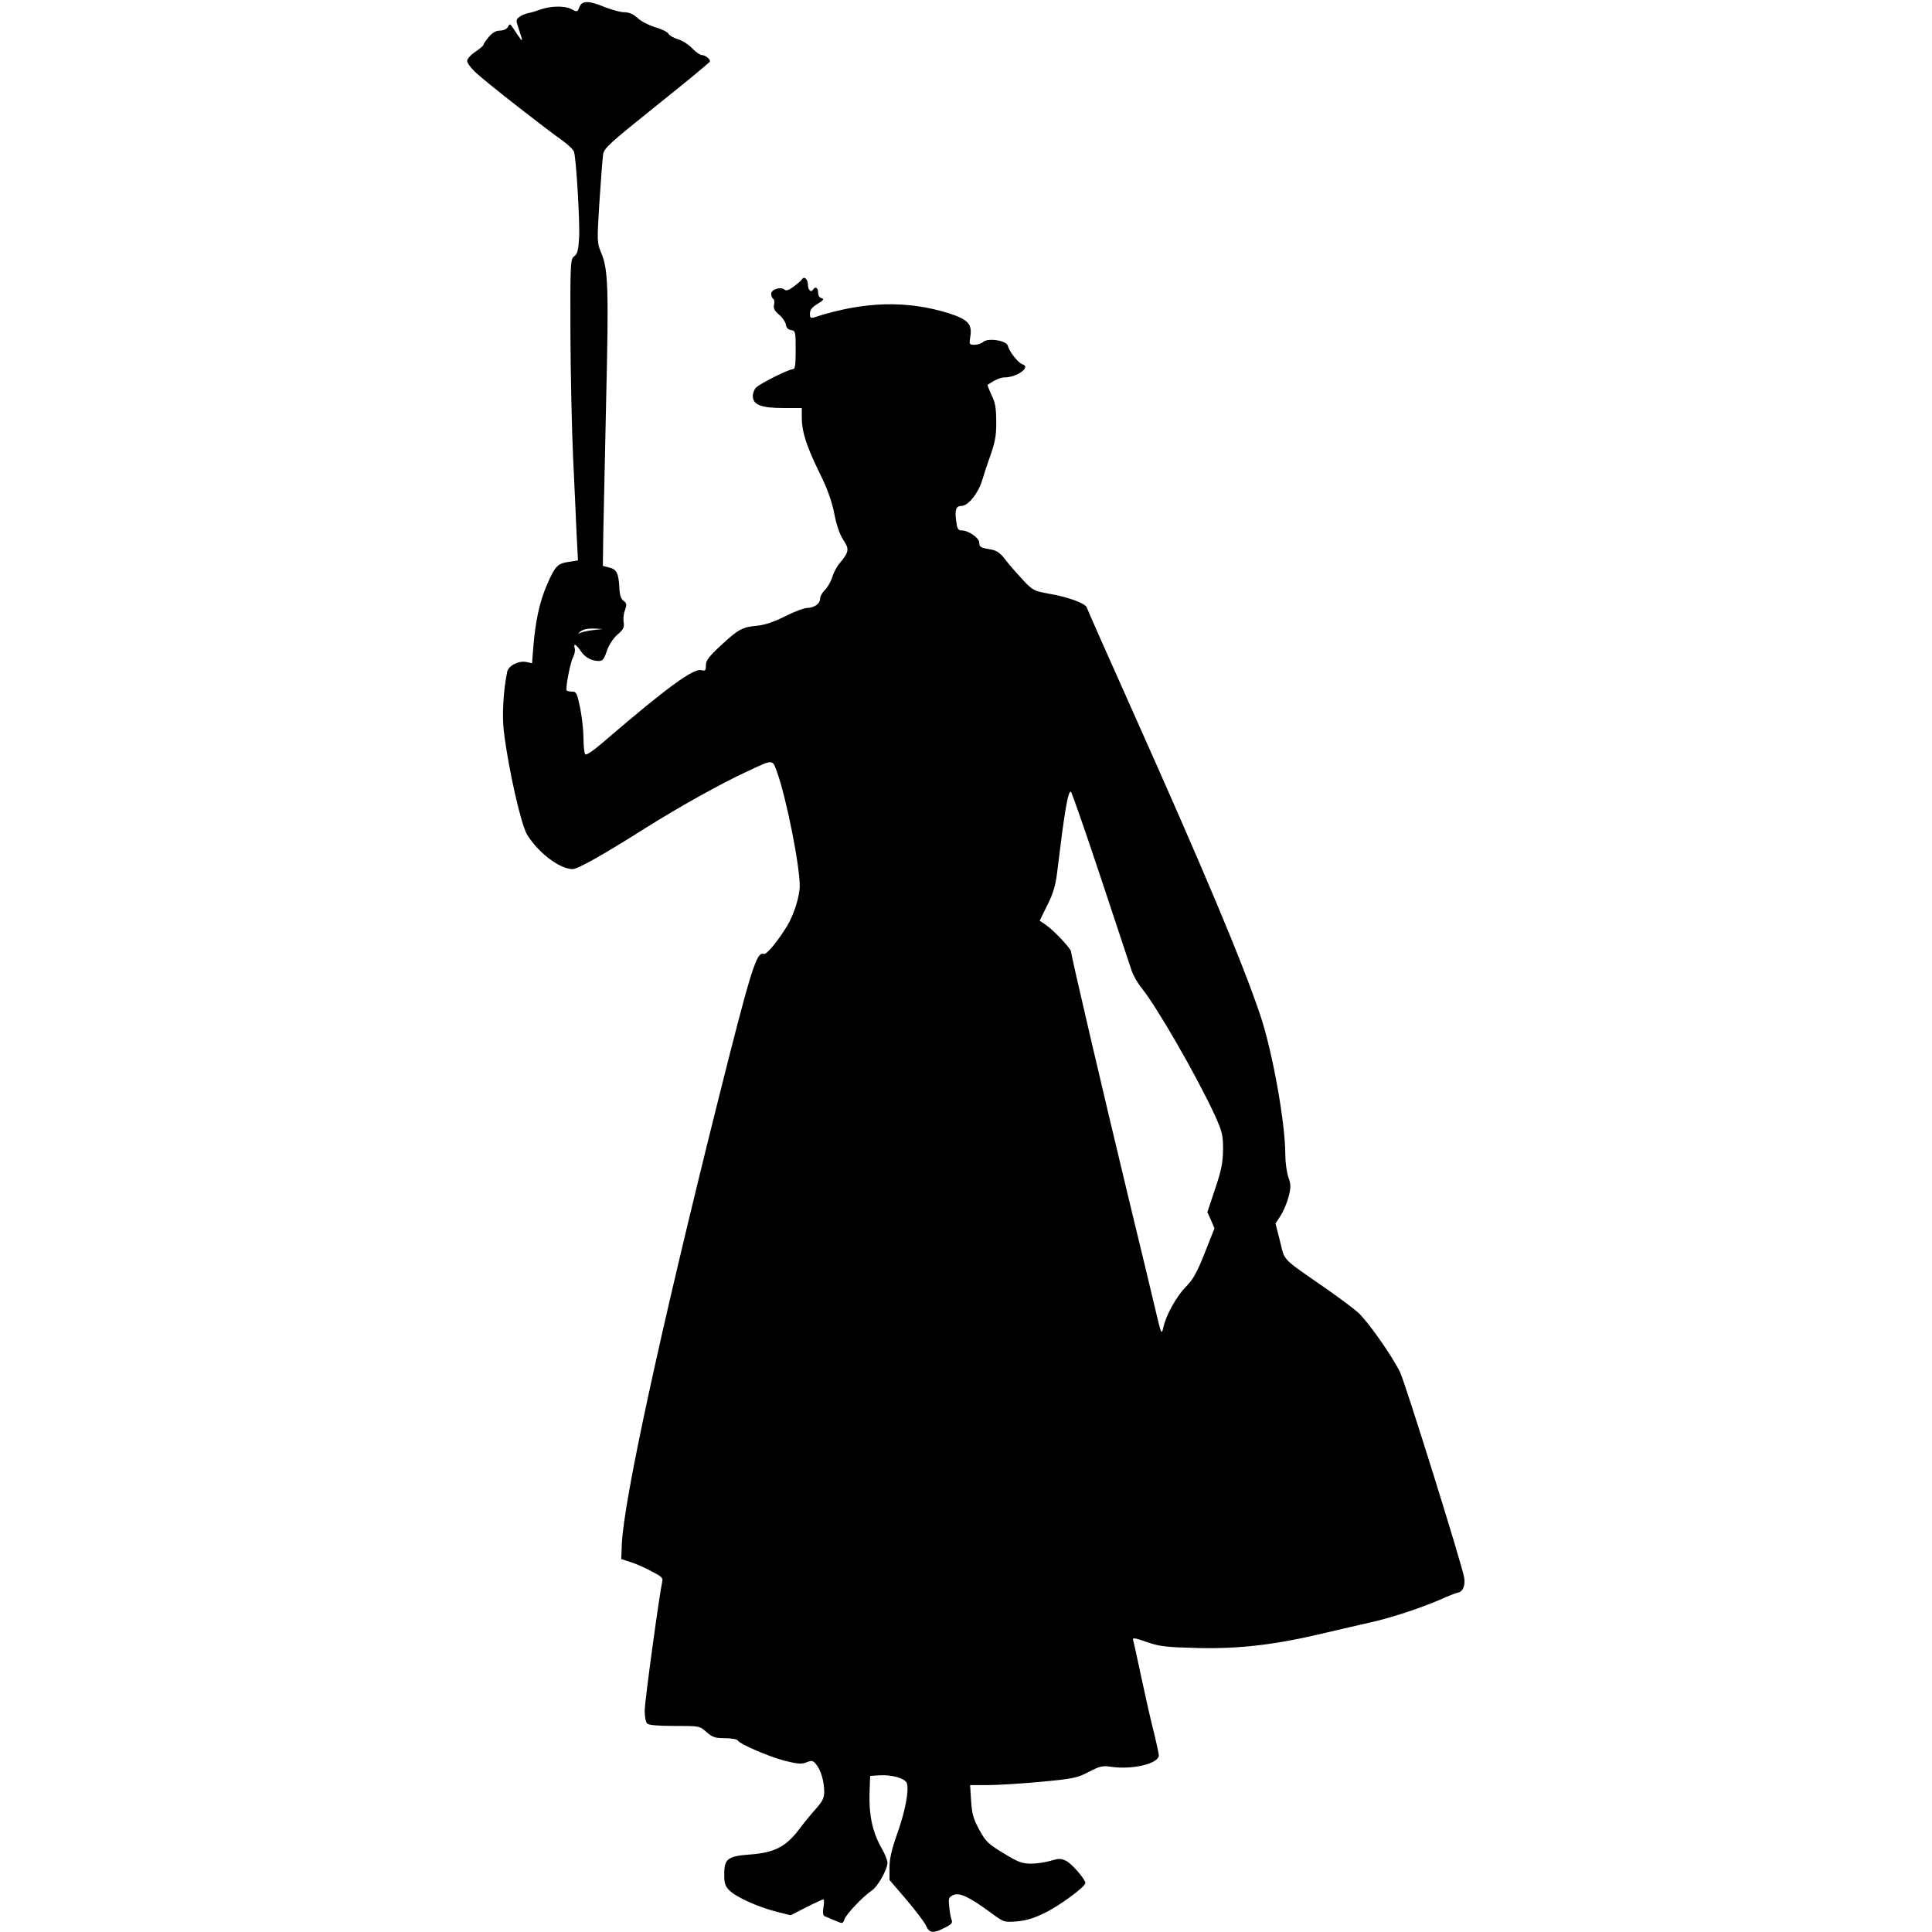
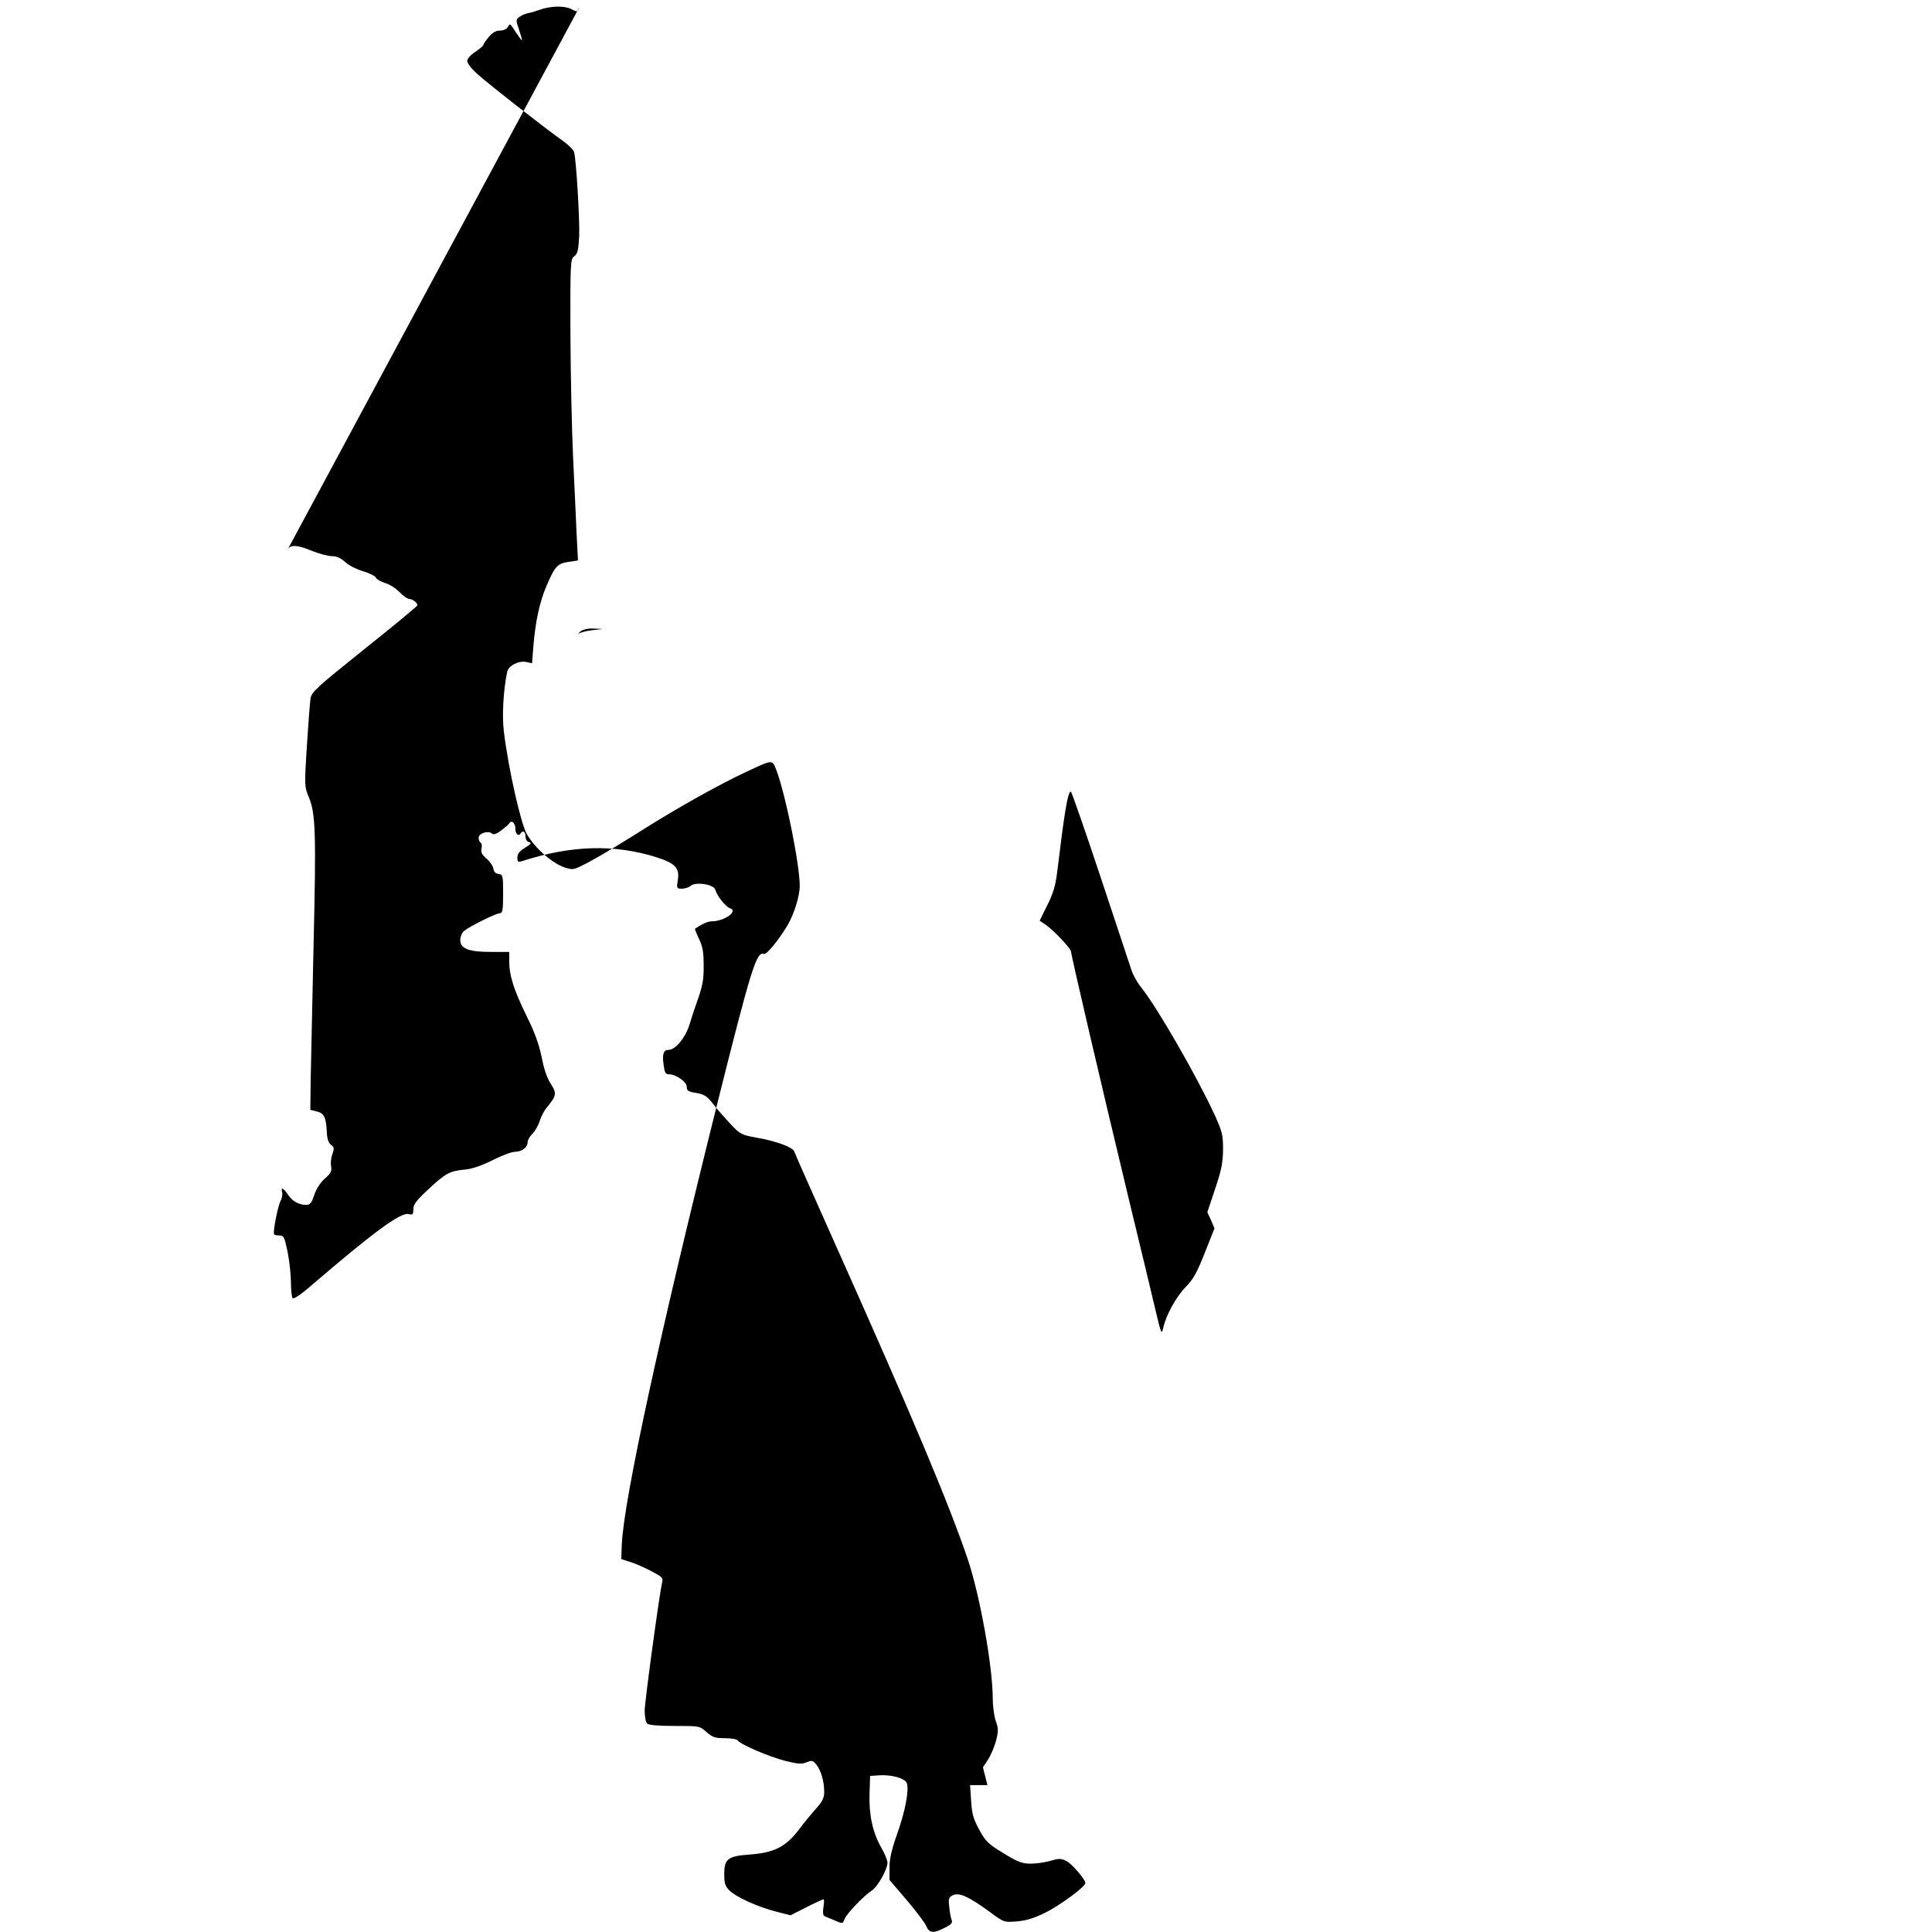
<svg xmlns="http://www.w3.org/2000/svg" version="1.0" width="947pt" height="947pt" viewBox="0 0 947 947" preserveAspectRatio="xMidYMid meet">
  <g transform="translate(0,947) scale(0.1,-0.1)" fill="#000000" stroke="none">
-     <path d="M2840 9435 c-10 -25 -10 -25 -41 -9 -34 17 -101 15 -154 -4 -16 -6 -41 -14 -55 -16 -14 -3 -34 -11 -44 -19 -18 -13 -18 -16 -2 -62 21 -65 21 -66 -11 -20 -35 54 -33 52 -44 32 -6 -10 -22 -17 -39 -17 -19 0 -36 -10 -54 -31 -14 -17 -26 -34 -26 -38 0 -5 -18 -20 -40 -35 -23 -15 -40 -34 -40 -45 0 -11 22 -39 49 -63 55 -50 338 -271 418 -327 28 -20 54 -45 57 -56 11 -43 28 -335 25 -413 -4 -69 -8 -86 -24 -98 -19 -14 -20 -26 -19 -382 1 -202 7 -473 13 -602 6 -129 14 -296 17 -371 l7 -136 -45 -7 c-55 -8 -67 -20 -108 -115 -35 -80 -56 -178 -66 -304 l-6 -78 -28 6 c-37 8 -88 -18 -94 -48 -19 -92 -26 -215 -16 -295 22 -180 83 -451 113 -502 54 -89 160 -170 224 -170 26 0 156 74 363 205 161 101 367 216 493 274 129 60 122 60 145 -1 45 -124 112 -456 112 -561 0 -50 -29 -142 -62 -196 -45 -74 -101 -142 -114 -137 -36 14 -63 -75 -227 -729 -280 -1120 -460 -1949 -469 -2164 l-3 -73 40 -13 c22 -6 69 -26 103 -44 55 -28 63 -35 58 -54 -13 -55 -86 -587 -86 -632 0 -28 5 -56 12 -63 8 -8 53 -12 135 -12 122 0 122 0 156 -30 30 -26 43 -30 90 -30 31 0 59 -5 63 -11 12 -19 151 -79 232 -100 64 -16 82 -17 106 -7 26 10 31 9 47 -11 23 -28 39 -84 39 -134 0 -29 -8 -46 -38 -80 -21 -23 -60 -70 -86 -105 -64 -84 -120 -113 -238 -122 -111 -8 -128 -21 -128 -97 0 -44 4 -58 25 -79 33 -33 139 -81 229 -104 l71 -18 77 39 c43 22 80 39 84 39 4 0 4 -18 0 -39 -4 -27 -2 -41 7 -44 6 -3 29 -12 50 -21 37 -16 38 -16 46 6 10 27 93 114 134 141 30 20 77 104 77 137 0 11 -13 44 -30 73 -43 76 -61 160 -58 264 l3 88 45 3 c60 4 128 -15 135 -39 11 -35 -7 -133 -46 -244 -29 -81 -39 -126 -39 -170 l0 -60 84 -98 c46 -55 90 -112 96 -128 15 -35 36 -37 91 -8 31 15 39 24 34 37 -4 9 -10 38 -12 64 -5 43 -3 48 19 59 31 13 76 -7 180 -83 69 -51 69 -51 133 -46 46 4 84 16 137 42 72 35 198 128 198 146 0 18 -67 96 -95 109 -25 12 -36 12 -75 0 -25 -7 -68 -14 -96 -14 -44 0 -63 7 -135 51 -76 46 -87 57 -119 115 -29 53 -36 78 -40 142 l-5 77 85 0 c47 0 164 7 260 16 161 15 180 19 237 49 54 28 68 31 108 25 105 -16 235 15 235 56 0 8 -11 59 -24 112 -14 53 -41 174 -61 267 -20 94 -38 177 -41 186 -4 13 8 11 68 -10 64 -22 94 -25 249 -29 204 -5 383 16 628 75 80 19 178 41 216 50 97 21 244 69 339 110 44 20 86 36 94 37 22 4 35 35 29 72 -10 63 -290 959 -315 1009 -41 83 -161 253 -207 293 -24 21 -95 74 -157 117 -220 153 -199 131 -224 231 l-22 87 25 38 c13 20 31 62 39 92 12 48 12 60 -1 97 -8 23 -15 73 -15 111 0 156 -63 506 -123 684 -91 268 -271 697 -630 1500 -118 264 -217 487 -220 497 -7 21 -92 52 -187 68 -71 13 -78 16 -125 66 -27 29 -66 73 -85 98 -26 35 -44 47 -70 52 -54 9 -60 12 -60 34 0 23 -53 60 -86 60 -18 0 -22 8 -27 45 -8 55 -1 75 25 75 33 0 82 60 102 125 10 33 24 76 31 95 33 92 39 121 38 196 0 64 -5 92 -23 128 -12 26 -21 48 -19 50 36 24 63 36 82 36 62 0 132 51 89 64 -21 7 -64 61 -72 91 -7 26 -96 40 -121 19 -8 -8 -28 -14 -42 -14 -26 0 -27 2 -21 40 10 61 -11 84 -104 114 -207 65 -419 59 -659 -19 -20 -6 -23 -4 -23 18 0 18 10 31 38 48 28 17 33 24 20 27 -11 2 -18 13 -18 28 0 24 -14 32 -25 14 -10 -16 -25 -1 -25 25 0 27 -19 43 -29 26 -4 -6 -22 -22 -41 -36 -24 -18 -37 -22 -46 -14 -18 15 -64 0 -64 -21 0 -11 5 -22 10 -25 6 -3 7 -17 4 -29 -4 -17 2 -29 24 -48 17 -14 32 -36 34 -49 2 -16 11 -25 26 -27 21 -3 22 -8 22 -98 0 -78 -3 -94 -15 -94 -19 0 -154 -67 -177 -88 -10 -8 -18 -28 -18 -43 0 -43 40 -59 150 -59 l90 0 0 -48 c0 -68 23 -139 86 -268 39 -78 60 -137 73 -200 11 -58 27 -104 45 -131 30 -46 28 -58 -20 -116 -13 -15 -29 -46 -35 -67 -7 -22 -23 -49 -35 -61 -13 -13 -24 -31 -24 -42 0 -26 -28 -46 -63 -47 -15 0 -64 -18 -109 -41 -54 -27 -100 -43 -137 -46 -73 -7 -93 -18 -179 -98 -58 -54 -72 -73 -72 -96 0 -26 -3 -29 -23 -24 -38 10 -170 -87 -463 -338 -65 -57 -101 -81 -106 -74 -4 7 -8 41 -8 77 0 36 -7 102 -16 148 -15 73 -19 82 -39 82 -12 0 -24 2 -27 5 -8 8 17 137 31 164 7 12 11 32 8 42 -7 28 5 23 28 -10 21 -33 54 -51 90 -51 19 0 26 9 39 48 10 30 30 61 52 81 30 26 35 36 31 59 -3 15 -1 42 6 60 10 29 9 36 -7 47 -12 9 -19 29 -20 62 -4 73 -13 92 -49 101 l-32 8 2 155 c2 85 8 379 14 653 13 549 10 644 -23 724 -22 52 -22 56 -10 250 7 108 15 213 18 234 6 33 27 52 265 243 143 114 259 210 259 214 0 13 -24 31 -40 31 -8 0 -30 15 -47 33 -17 18 -49 39 -71 45 -22 7 -42 19 -45 26 -3 8 -32 23 -64 32 -32 10 -72 30 -88 46 -21 19 -42 28 -65 28 -19 0 -62 12 -95 25 -79 33 -113 33 -125 0z m64 -3054 c-28 -3 -58 -11 -66 -16 -7 -6 -5 -2 5 8 13 11 34 17 66 16 l46 -2 -51 -6z m2490 -1208 c76 -230 145 -437 153 -461 8 -24 30 -62 49 -85 78 -98 270 -432 357 -620 38 -84 42 -99 42 -172 -1 -66 -8 -100 -39 -193 l-38 -114 18 -39 17 -40 -48 -121 c-38 -96 -57 -130 -92 -165 -47 -48 -98 -140 -111 -201 -8 -35 -10 -32 -35 73 -14 61 -73 306 -131 545 -132 548 -286 1208 -286 1225 0 15 -83 103 -124 132 l-30 20 38 77 c28 55 40 97 47 154 37 305 53 402 68 402 3 0 69 -188 145 -417z" />
+     <path d="M2840 9435 c-10 -25 -10 -25 -41 -9 -34 17 -101 15 -154 -4 -16 -6 -41 -14 -55 -16 -14 -3 -34 -11 -44 -19 -18 -13 -18 -16 -2 -62 21 -65 21 -66 -11 -20 -35 54 -33 52 -44 32 -6 -10 -22 -17 -39 -17 -19 0 -36 -10 -54 -31 -14 -17 -26 -34 -26 -38 0 -5 -18 -20 -40 -35 -23 -15 -40 -34 -40 -45 0 -11 22 -39 49 -63 55 -50 338 -271 418 -327 28 -20 54 -45 57 -56 11 -43 28 -335 25 -413 -4 -69 -8 -86 -24 -98 -19 -14 -20 -26 -19 -382 1 -202 7 -473 13 -602 6 -129 14 -296 17 -371 l7 -136 -45 -7 c-55 -8 -67 -20 -108 -115 -35 -80 -56 -178 -66 -304 l-6 -78 -28 6 c-37 8 -88 -18 -94 -48 -19 -92 -26 -215 -16 -295 22 -180 83 -451 113 -502 54 -89 160 -170 224 -170 26 0 156 74 363 205 161 101 367 216 493 274 129 60 122 60 145 -1 45 -124 112 -456 112 -561 0 -50 -29 -142 -62 -196 -45 -74 -101 -142 -114 -137 -36 14 -63 -75 -227 -729 -280 -1120 -460 -1949 -469 -2164 l-3 -73 40 -13 c22 -6 69 -26 103 -44 55 -28 63 -35 58 -54 -13 -55 -86 -587 -86 -632 0 -28 5 -56 12 -63 8 -8 53 -12 135 -12 122 0 122 0 156 -30 30 -26 43 -30 90 -30 31 0 59 -5 63 -11 12 -19 151 -79 232 -100 64 -16 82 -17 106 -7 26 10 31 9 47 -11 23 -28 39 -84 39 -134 0 -29 -8 -46 -38 -80 -21 -23 -60 -70 -86 -105 -64 -84 -120 -113 -238 -122 -111 -8 -128 -21 -128 -97 0 -44 4 -58 25 -79 33 -33 139 -81 229 -104 l71 -18 77 39 c43 22 80 39 84 39 4 0 4 -18 0 -39 -4 -27 -2 -41 7 -44 6 -3 29 -12 50 -21 37 -16 38 -16 46 6 10 27 93 114 134 141 30 20 77 104 77 137 0 11 -13 44 -30 73 -43 76 -61 160 -58 264 l3 88 45 3 c60 4 128 -15 135 -39 11 -35 -7 -133 -46 -244 -29 -81 -39 -126 -39 -170 l0 -60 84 -98 c46 -55 90 -112 96 -128 15 -35 36 -37 91 -8 31 15 39 24 34 37 -4 9 -10 38 -12 64 -5 43 -3 48 19 59 31 13 76 -7 180 -83 69 -51 69 -51 133 -46 46 4 84 16 137 42 72 35 198 128 198 146 0 18 -67 96 -95 109 -25 12 -36 12 -75 0 -25 -7 -68 -14 -96 -14 -44 0 -63 7 -135 51 -76 46 -87 57 -119 115 -29 53 -36 78 -40 142 l-5 77 85 0 l-22 87 25 38 c13 20 31 62 39 92 12 48 12 60 -1 97 -8 23 -15 73 -15 111 0 156 -63 506 -123 684 -91 268 -271 697 -630 1500 -118 264 -217 487 -220 497 -7 21 -92 52 -187 68 -71 13 -78 16 -125 66 -27 29 -66 73 -85 98 -26 35 -44 47 -70 52 -54 9 -60 12 -60 34 0 23 -53 60 -86 60 -18 0 -22 8 -27 45 -8 55 -1 75 25 75 33 0 82 60 102 125 10 33 24 76 31 95 33 92 39 121 38 196 0 64 -5 92 -23 128 -12 26 -21 48 -19 50 36 24 63 36 82 36 62 0 132 51 89 64 -21 7 -64 61 -72 91 -7 26 -96 40 -121 19 -8 -8 -28 -14 -42 -14 -26 0 -27 2 -21 40 10 61 -11 84 -104 114 -207 65 -419 59 -659 -19 -20 -6 -23 -4 -23 18 0 18 10 31 38 48 28 17 33 24 20 27 -11 2 -18 13 -18 28 0 24 -14 32 -25 14 -10 -16 -25 -1 -25 25 0 27 -19 43 -29 26 -4 -6 -22 -22 -41 -36 -24 -18 -37 -22 -46 -14 -18 15 -64 0 -64 -21 0 -11 5 -22 10 -25 6 -3 7 -17 4 -29 -4 -17 2 -29 24 -48 17 -14 32 -36 34 -49 2 -16 11 -25 26 -27 21 -3 22 -8 22 -98 0 -78 -3 -94 -15 -94 -19 0 -154 -67 -177 -88 -10 -8 -18 -28 -18 -43 0 -43 40 -59 150 -59 l90 0 0 -48 c0 -68 23 -139 86 -268 39 -78 60 -137 73 -200 11 -58 27 -104 45 -131 30 -46 28 -58 -20 -116 -13 -15 -29 -46 -35 -67 -7 -22 -23 -49 -35 -61 -13 -13 -24 -31 -24 -42 0 -26 -28 -46 -63 -47 -15 0 -64 -18 -109 -41 -54 -27 -100 -43 -137 -46 -73 -7 -93 -18 -179 -98 -58 -54 -72 -73 -72 -96 0 -26 -3 -29 -23 -24 -38 10 -170 -87 -463 -338 -65 -57 -101 -81 -106 -74 -4 7 -8 41 -8 77 0 36 -7 102 -16 148 -15 73 -19 82 -39 82 -12 0 -24 2 -27 5 -8 8 17 137 31 164 7 12 11 32 8 42 -7 28 5 23 28 -10 21 -33 54 -51 90 -51 19 0 26 9 39 48 10 30 30 61 52 81 30 26 35 36 31 59 -3 15 -1 42 6 60 10 29 9 36 -7 47 -12 9 -19 29 -20 62 -4 73 -13 92 -49 101 l-32 8 2 155 c2 85 8 379 14 653 13 549 10 644 -23 724 -22 52 -22 56 -10 250 7 108 15 213 18 234 6 33 27 52 265 243 143 114 259 210 259 214 0 13 -24 31 -40 31 -8 0 -30 15 -47 33 -17 18 -49 39 -71 45 -22 7 -42 19 -45 26 -3 8 -32 23 -64 32 -32 10 -72 30 -88 46 -21 19 -42 28 -65 28 -19 0 -62 12 -95 25 -79 33 -113 33 -125 0z m64 -3054 c-28 -3 -58 -11 -66 -16 -7 -6 -5 -2 5 8 13 11 34 17 66 16 l46 -2 -51 -6z m2490 -1208 c76 -230 145 -437 153 -461 8 -24 30 -62 49 -85 78 -98 270 -432 357 -620 38 -84 42 -99 42 -172 -1 -66 -8 -100 -39 -193 l-38 -114 18 -39 17 -40 -48 -121 c-38 -96 -57 -130 -92 -165 -47 -48 -98 -140 -111 -201 -8 -35 -10 -32 -35 73 -14 61 -73 306 -131 545 -132 548 -286 1208 -286 1225 0 15 -83 103 -124 132 l-30 20 38 77 c28 55 40 97 47 154 37 305 53 402 68 402 3 0 69 -188 145 -417z" />
  </g>
</svg>